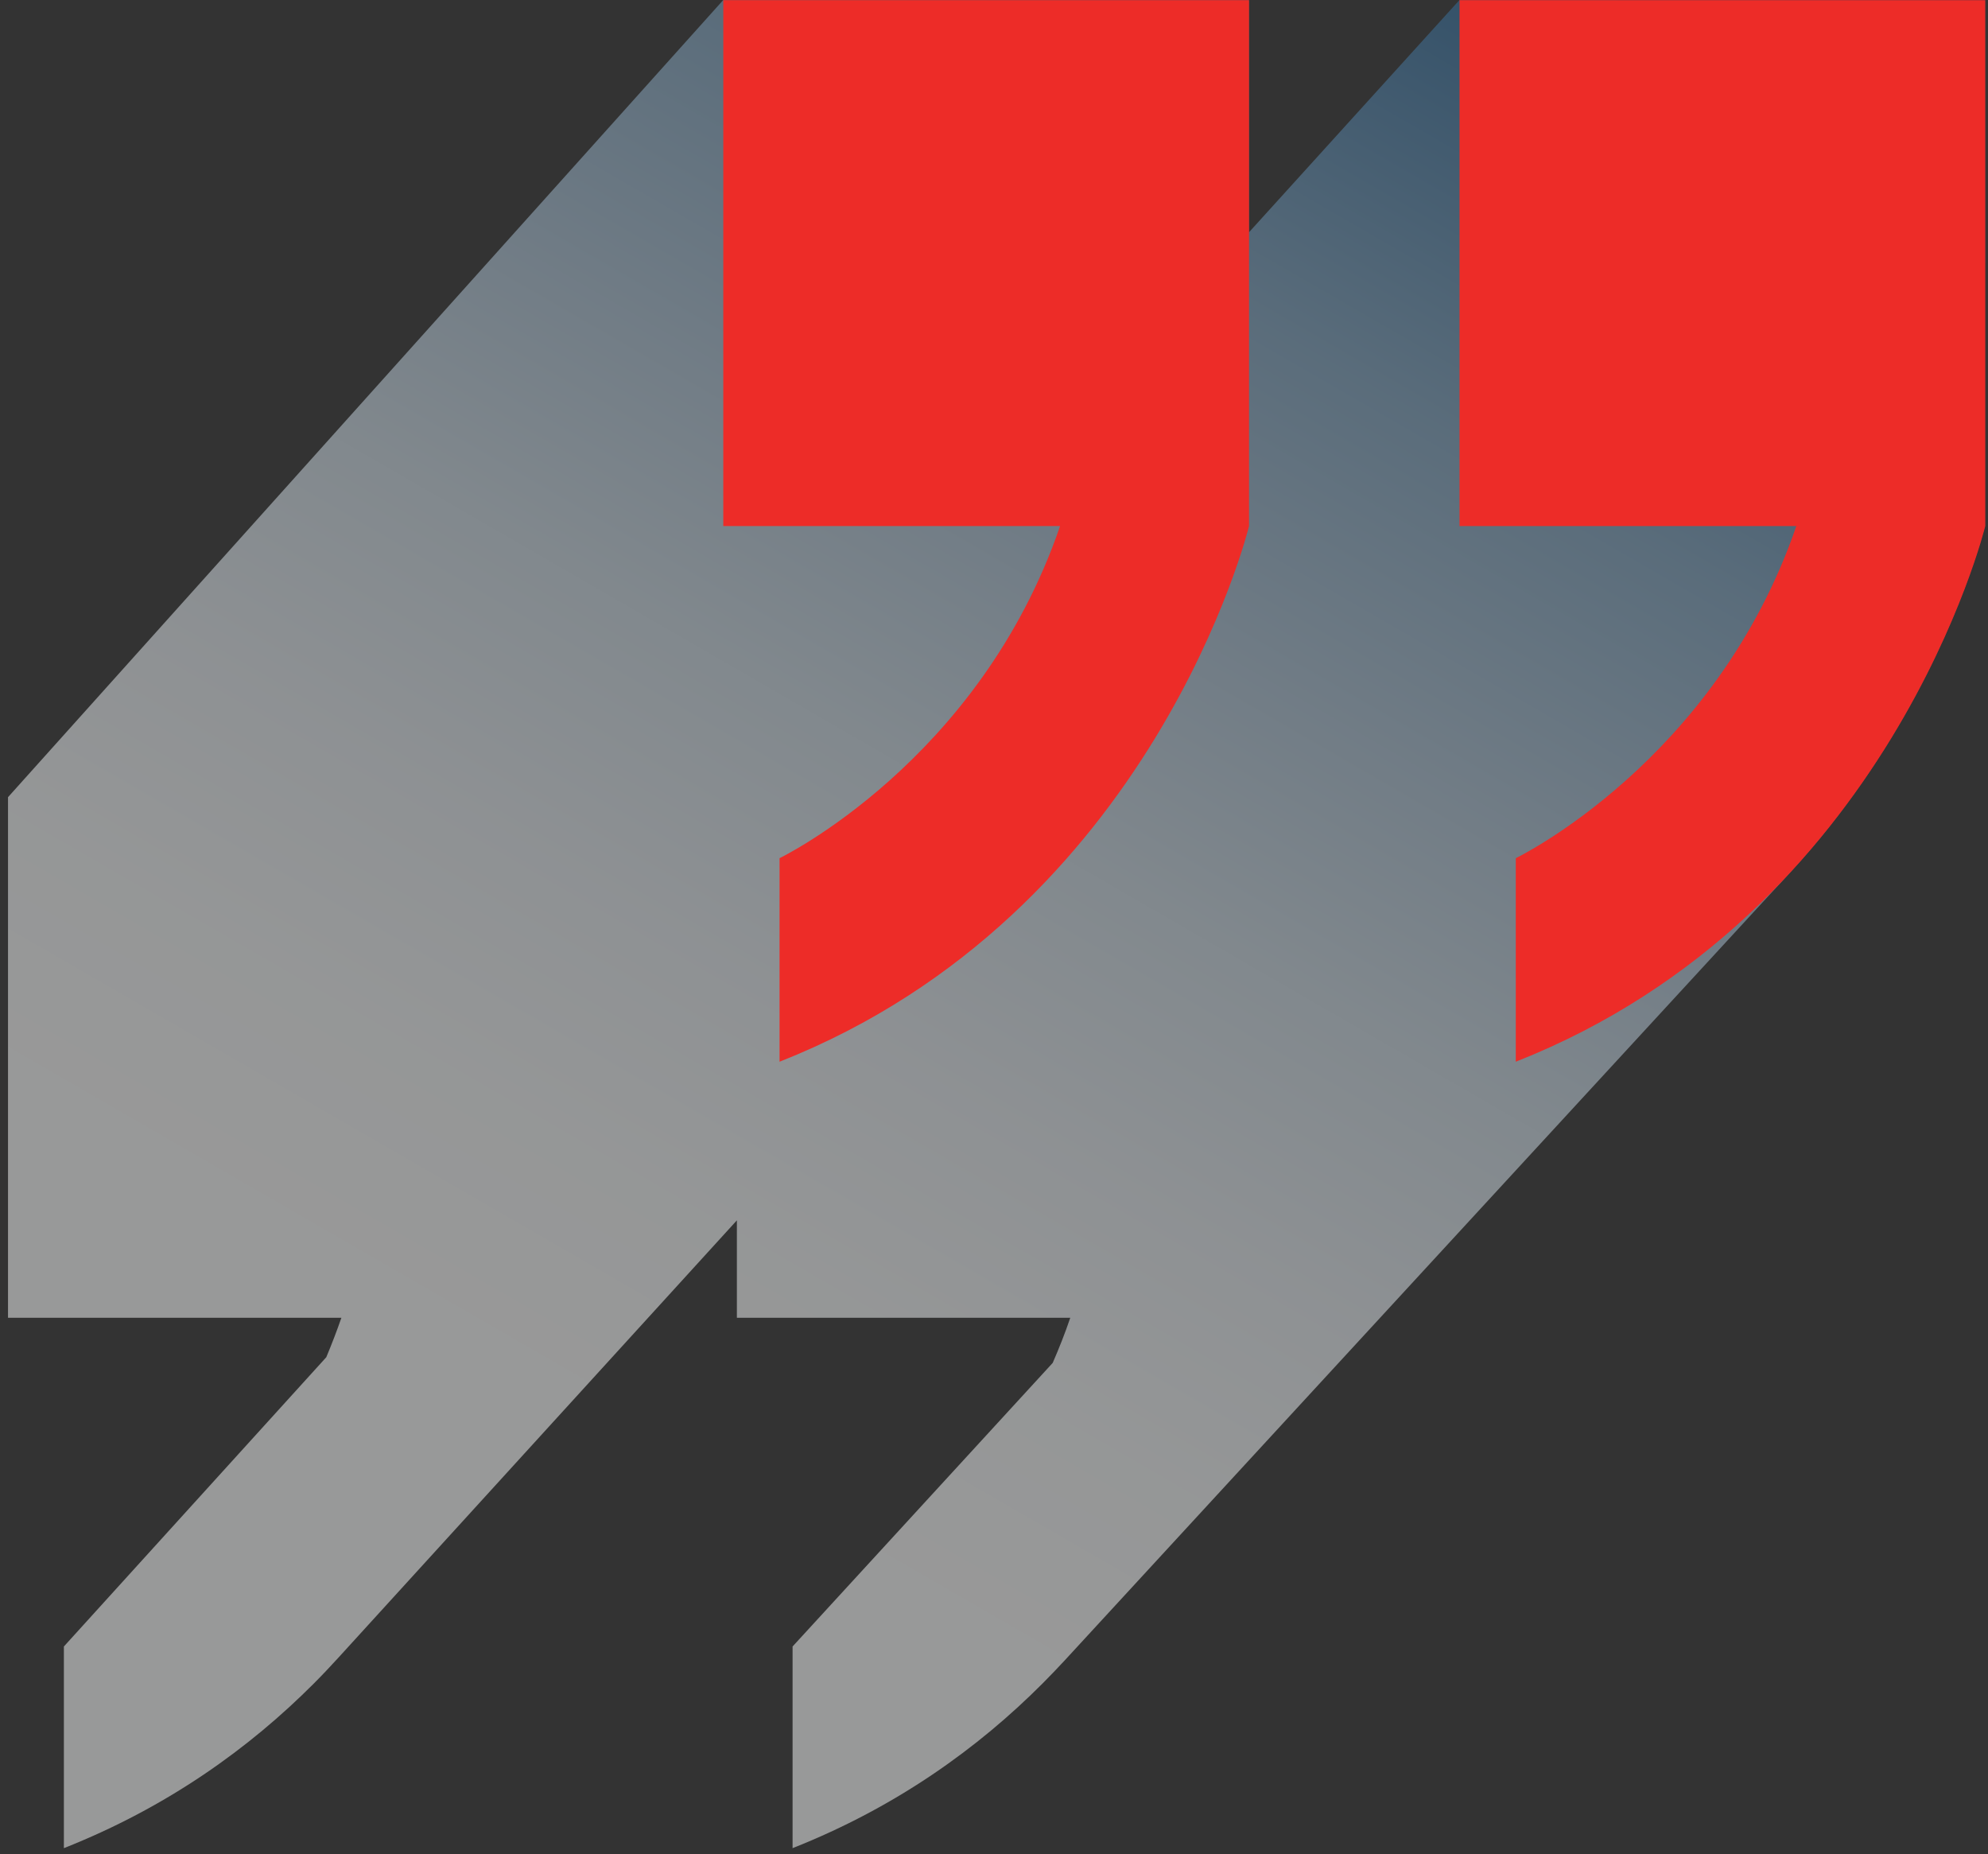
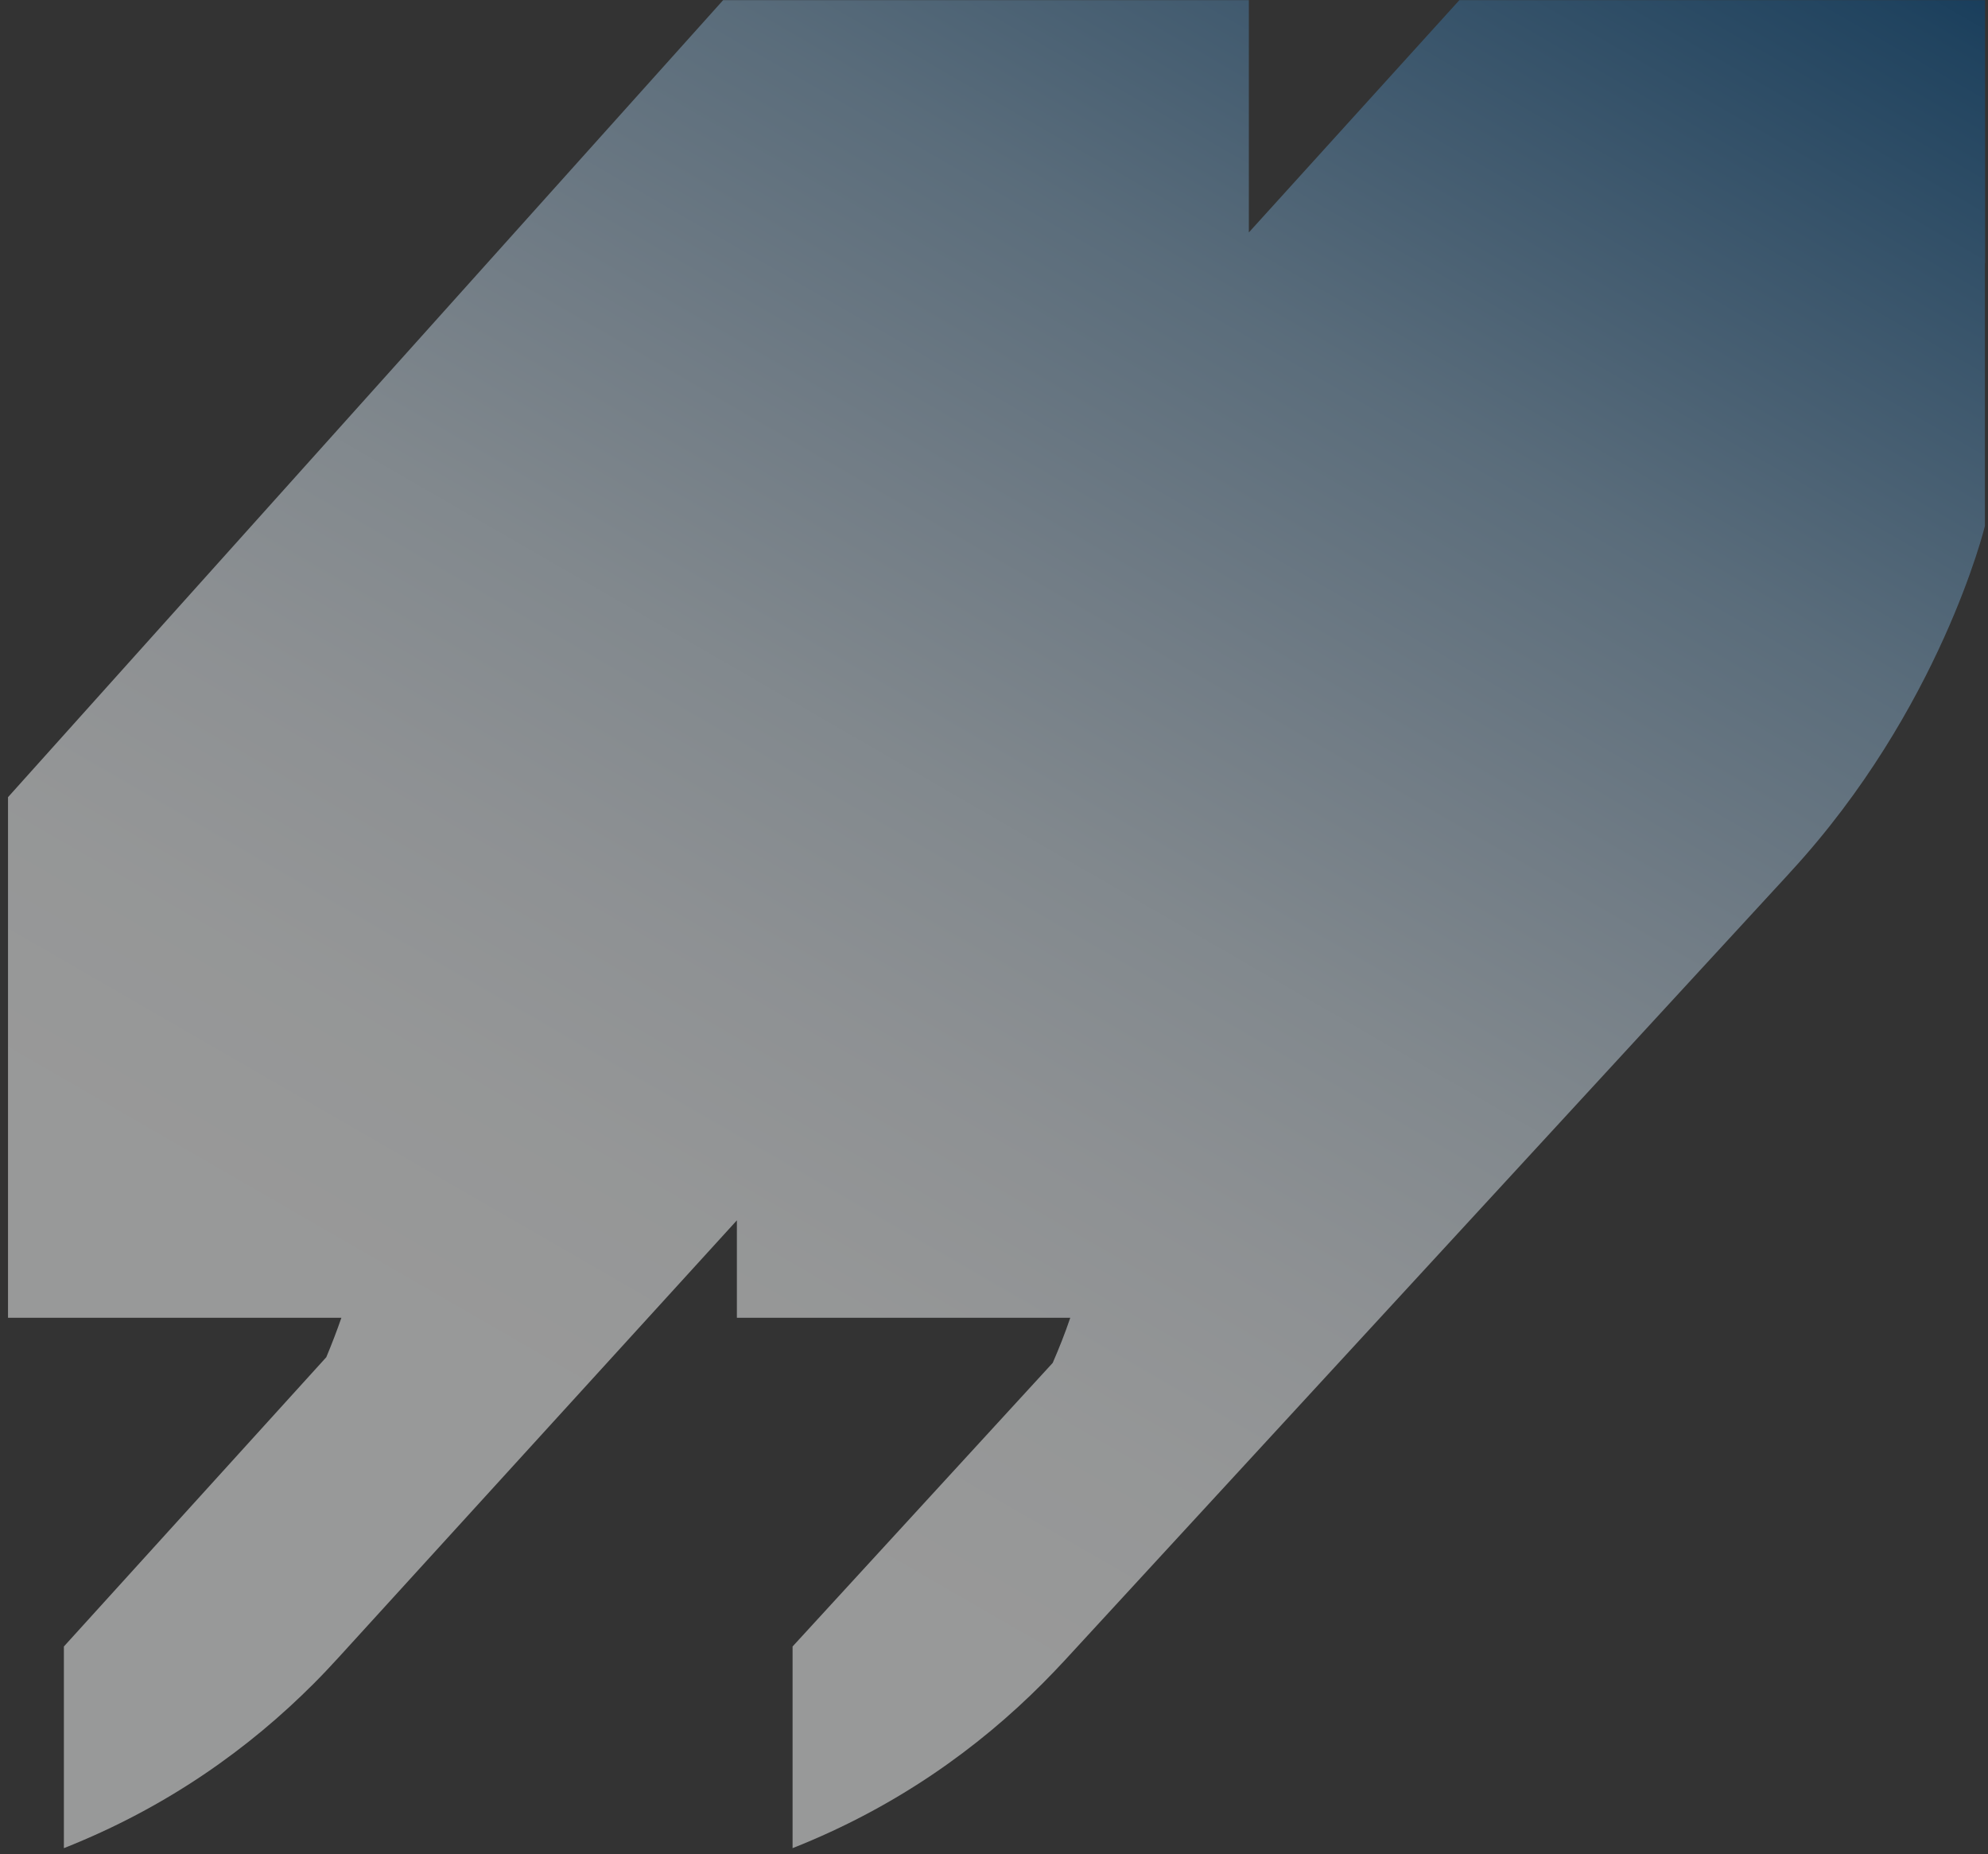
<svg xmlns="http://www.w3.org/2000/svg" width="163" height="152" viewBox="0 0 163 152" fill="none">
  <rect x="0" y="0" width="163" height="152" fill="#333333" stroke="none" />
  <path style="mix-blend-mode:multiply" opacity="0.5" d="M162.762 21.561V0.015H119.654L102.396 19.054V0.015H59.289L0.657 65.349V108.023H27.992C27.605 109.138 27.187 110.221 26.753 111.258L5.238 134.971V151.502C13.736 148.143 20.469 143.283 25.732 138.005C26.444 137.293 27.125 136.565 27.79 135.838L60.419 100.036V108.023H87.754C87.32 109.308 86.825 110.546 86.314 111.723L64.985 134.971V151.502C73.483 148.143 80.216 143.283 85.478 138.005C86.113 137.37 86.716 136.736 87.32 136.086L146.525 71.788L146.819 71.463C159.093 58.136 162.746 43.123 162.746 43.123V21.577L162.762 21.561Z" fill="url(#paint0_linear_126_4122)" />
-   <path d="M59.304 43.123H86.918C80.293 62.455 63.917 70.349 63.917 70.349V87.035C94.672 74.9 102.411 43.123 102.411 43.123V0.015H59.304V43.123Z" fill="#ED2C28" />
-   <path d="M119.669 0.015V43.123H147.283C140.658 62.455 124.282 70.349 124.282 70.349V87.035C155.038 74.9 162.777 43.123 162.777 43.123V0.015H119.669Z" fill="#ED2C28" />
  <defs>
    <linearGradient id="paint0_linear_126_4122" x1="21.367" y1="160.805" x2="126.341" y2="-21.02" gradientUnits="userSpaceOnUse">
      <stop stop-color="white" />
      <stop offset="0.26" stop-color="#FEFFFF" />
      <stop offset="0.34" stop-color="#F8FBFC" />
      <stop offset="0.43" stop-color="#EAF0F5" />
      <stop offset="0.53" stop-color="#D1DFE9" />
      <stop offset="0.63" stop-color="#AFC6D9" />
      <stop offset="0.75" stop-color="#82A7C4" />
      <stop offset="0.86" stop-color="#4C80AA" />
      <stop offset="0.98" stop-color="#0E548C" />
      <stop offset="1" stop-color="#004A86" />
    </linearGradient>
  </defs>
</svg>